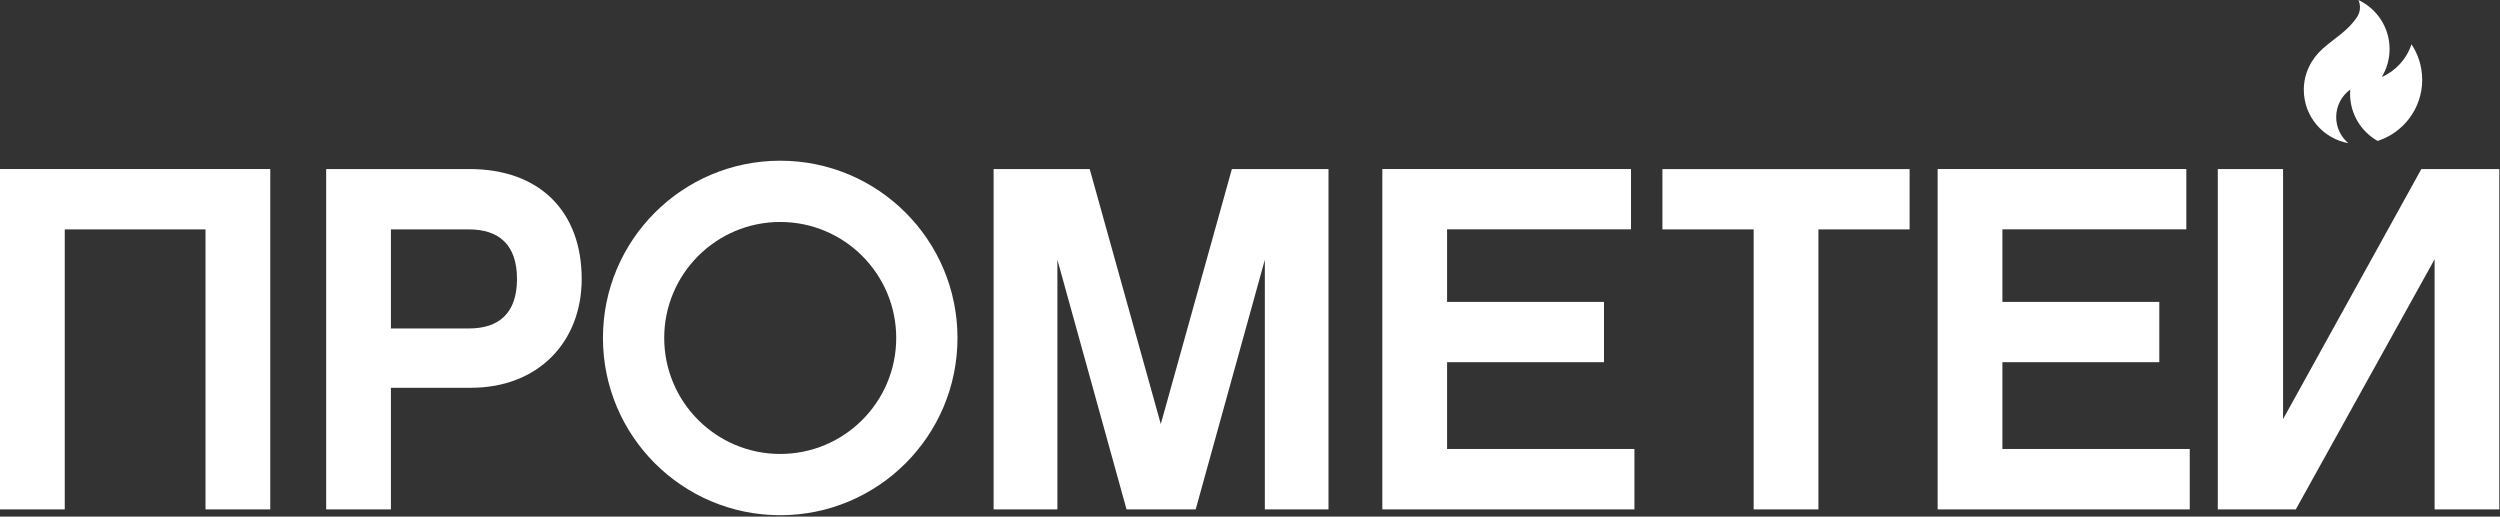
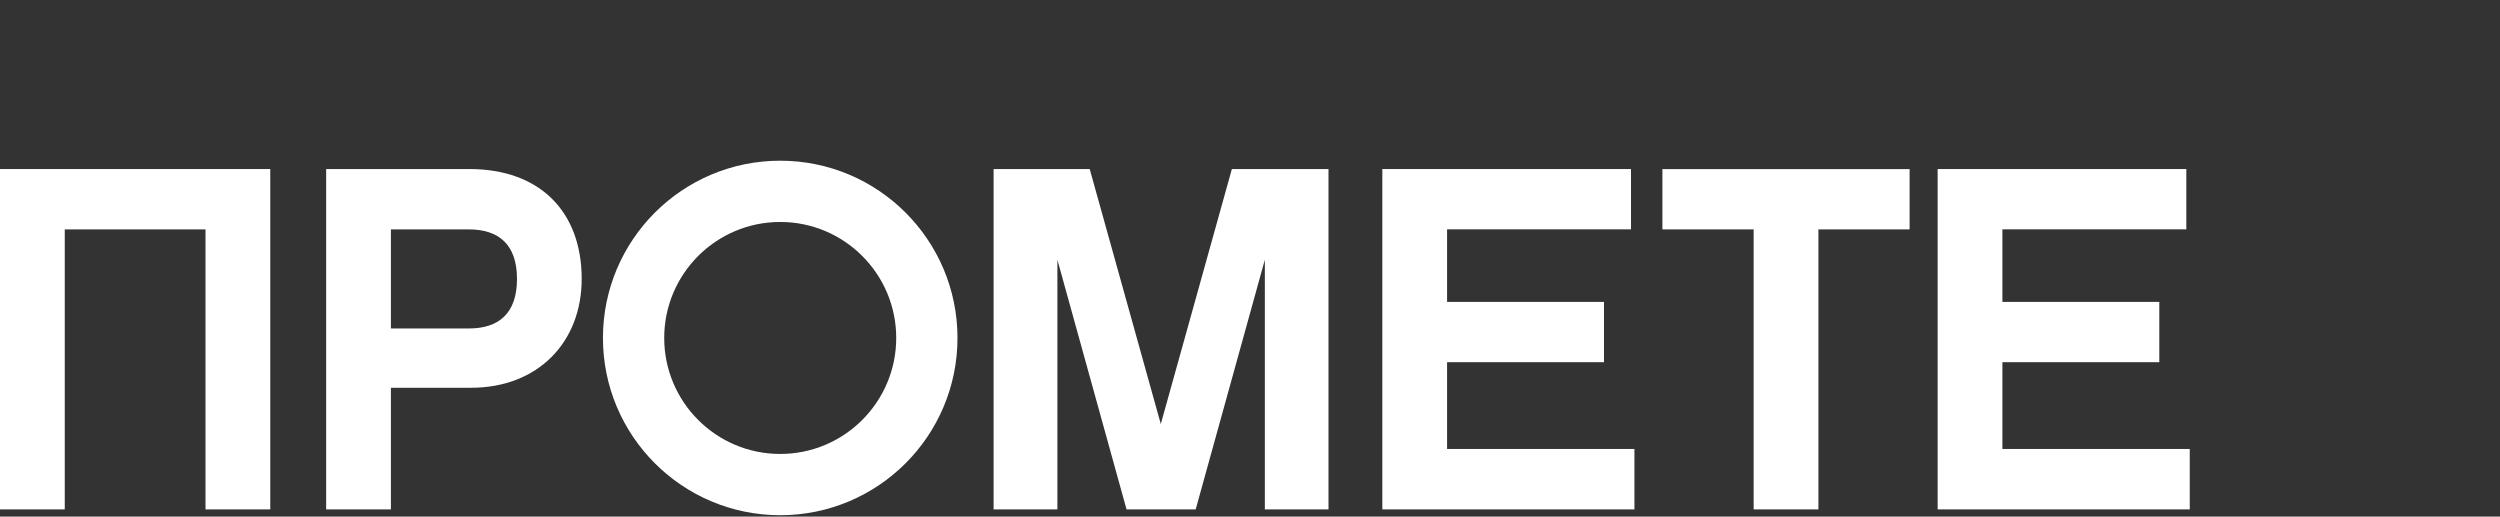
<svg xmlns="http://www.w3.org/2000/svg" width="992" height="205" viewBox="0 0 992 205" fill="none">
  <rect x="0" y="0" width="992" height="205" fill="#333333" stroke="none" />
-   <path d="M956.874 17.538C954.976 23.385 950.642 28.128 945.078 30.564C947.052 27.333 948.181 23.513 948.181 19.462C948.181 10.846 943.129 3.436 935.821 0C936.231 0.872 936.436 1.872 936.436 2.897C936.436 4.282 936.052 5.59 935.333 6.667C931.667 12.282 926.692 14.846 921.691 19.282C917.152 23.308 914.152 29.077 914.152 35.641C914.152 46.205 921.768 54.974 931.795 56.795C928.871 54.308 927 50.615 927 46.462C927 41.949 929.205 37.974 932.59 35.513C932.538 36.077 932.513 36.641 932.513 37.205C932.513 45.231 936.898 52.231 943.437 55.923C953.694 52.641 961.13 43 961.13 31.667C961.13 26.385 959.515 21.487 956.771 17.41L956.874 17.564V17.538Z" fill="white" />
  <path d="M107.24 202.128H81.545V91.026H25.695V202.128H0V67.077H107.24V202.128Z" fill="white" />
  <path d="M186.836 153.872H155.115V202.128H129.421V67.077H186.246C214.454 67.077 230.814 84.205 230.814 110.667C230.814 135.769 213.505 153.872 186.836 153.872ZM155.115 91.026V130.333H186.067C197.939 130.333 205.145 124.308 205.145 110.692C205.145 97.077 197.939 91.026 186.067 91.026H155.115Z" fill="white" />
  <path d="M527.197 202.128H501.888V103.077L474.449 202.128H447.011L419.573 103.077V202.128H394.263V67.077H432.395L460.602 168.256L488.81 67.077H527.146V202.128H527.197Z" fill="white" />
  <path d="M648.541 202.128H548.507V67.077H647.182V91H574.201V119.795H636.463V143.718H574.201V178.154H648.541V202.128Z" fill="white" />
  <path d="M721.547 91.026V202.128H695.852V91.026H659.644V67.103H757.729V91.026H721.521H721.547Z" fill="white" />
  <path d="M868.892 202.128H768.858V67.077H867.533V91H794.552V119.795H856.814V143.718H794.552V178.154H868.892V202.128Z" fill="white" />
-   <path d="M905.92 67.077V166.308L960.797 67.077H991.722V202.128H966.054V102.872L910.972 202.128H880.021V67.077H905.92Z" fill="white" />
  <path d="M355.619 134.103C355.619 159.513 335.002 180.128 309.59 180.128C284.177 180.128 263.56 159.513 263.56 134.103C263.56 108.692 284.177 88.077 309.59 88.077C335.002 88.077 355.619 108.692 355.619 134.103ZM309.59 63.769C270.74 63.769 239.251 95.256 239.251 134.103C239.251 172.949 270.74 204.436 309.59 204.436C348.439 204.436 379.929 172.949 379.929 134.103C379.929 95.256 348.439 63.769 309.59 63.769Z" fill="white" />
</svg>